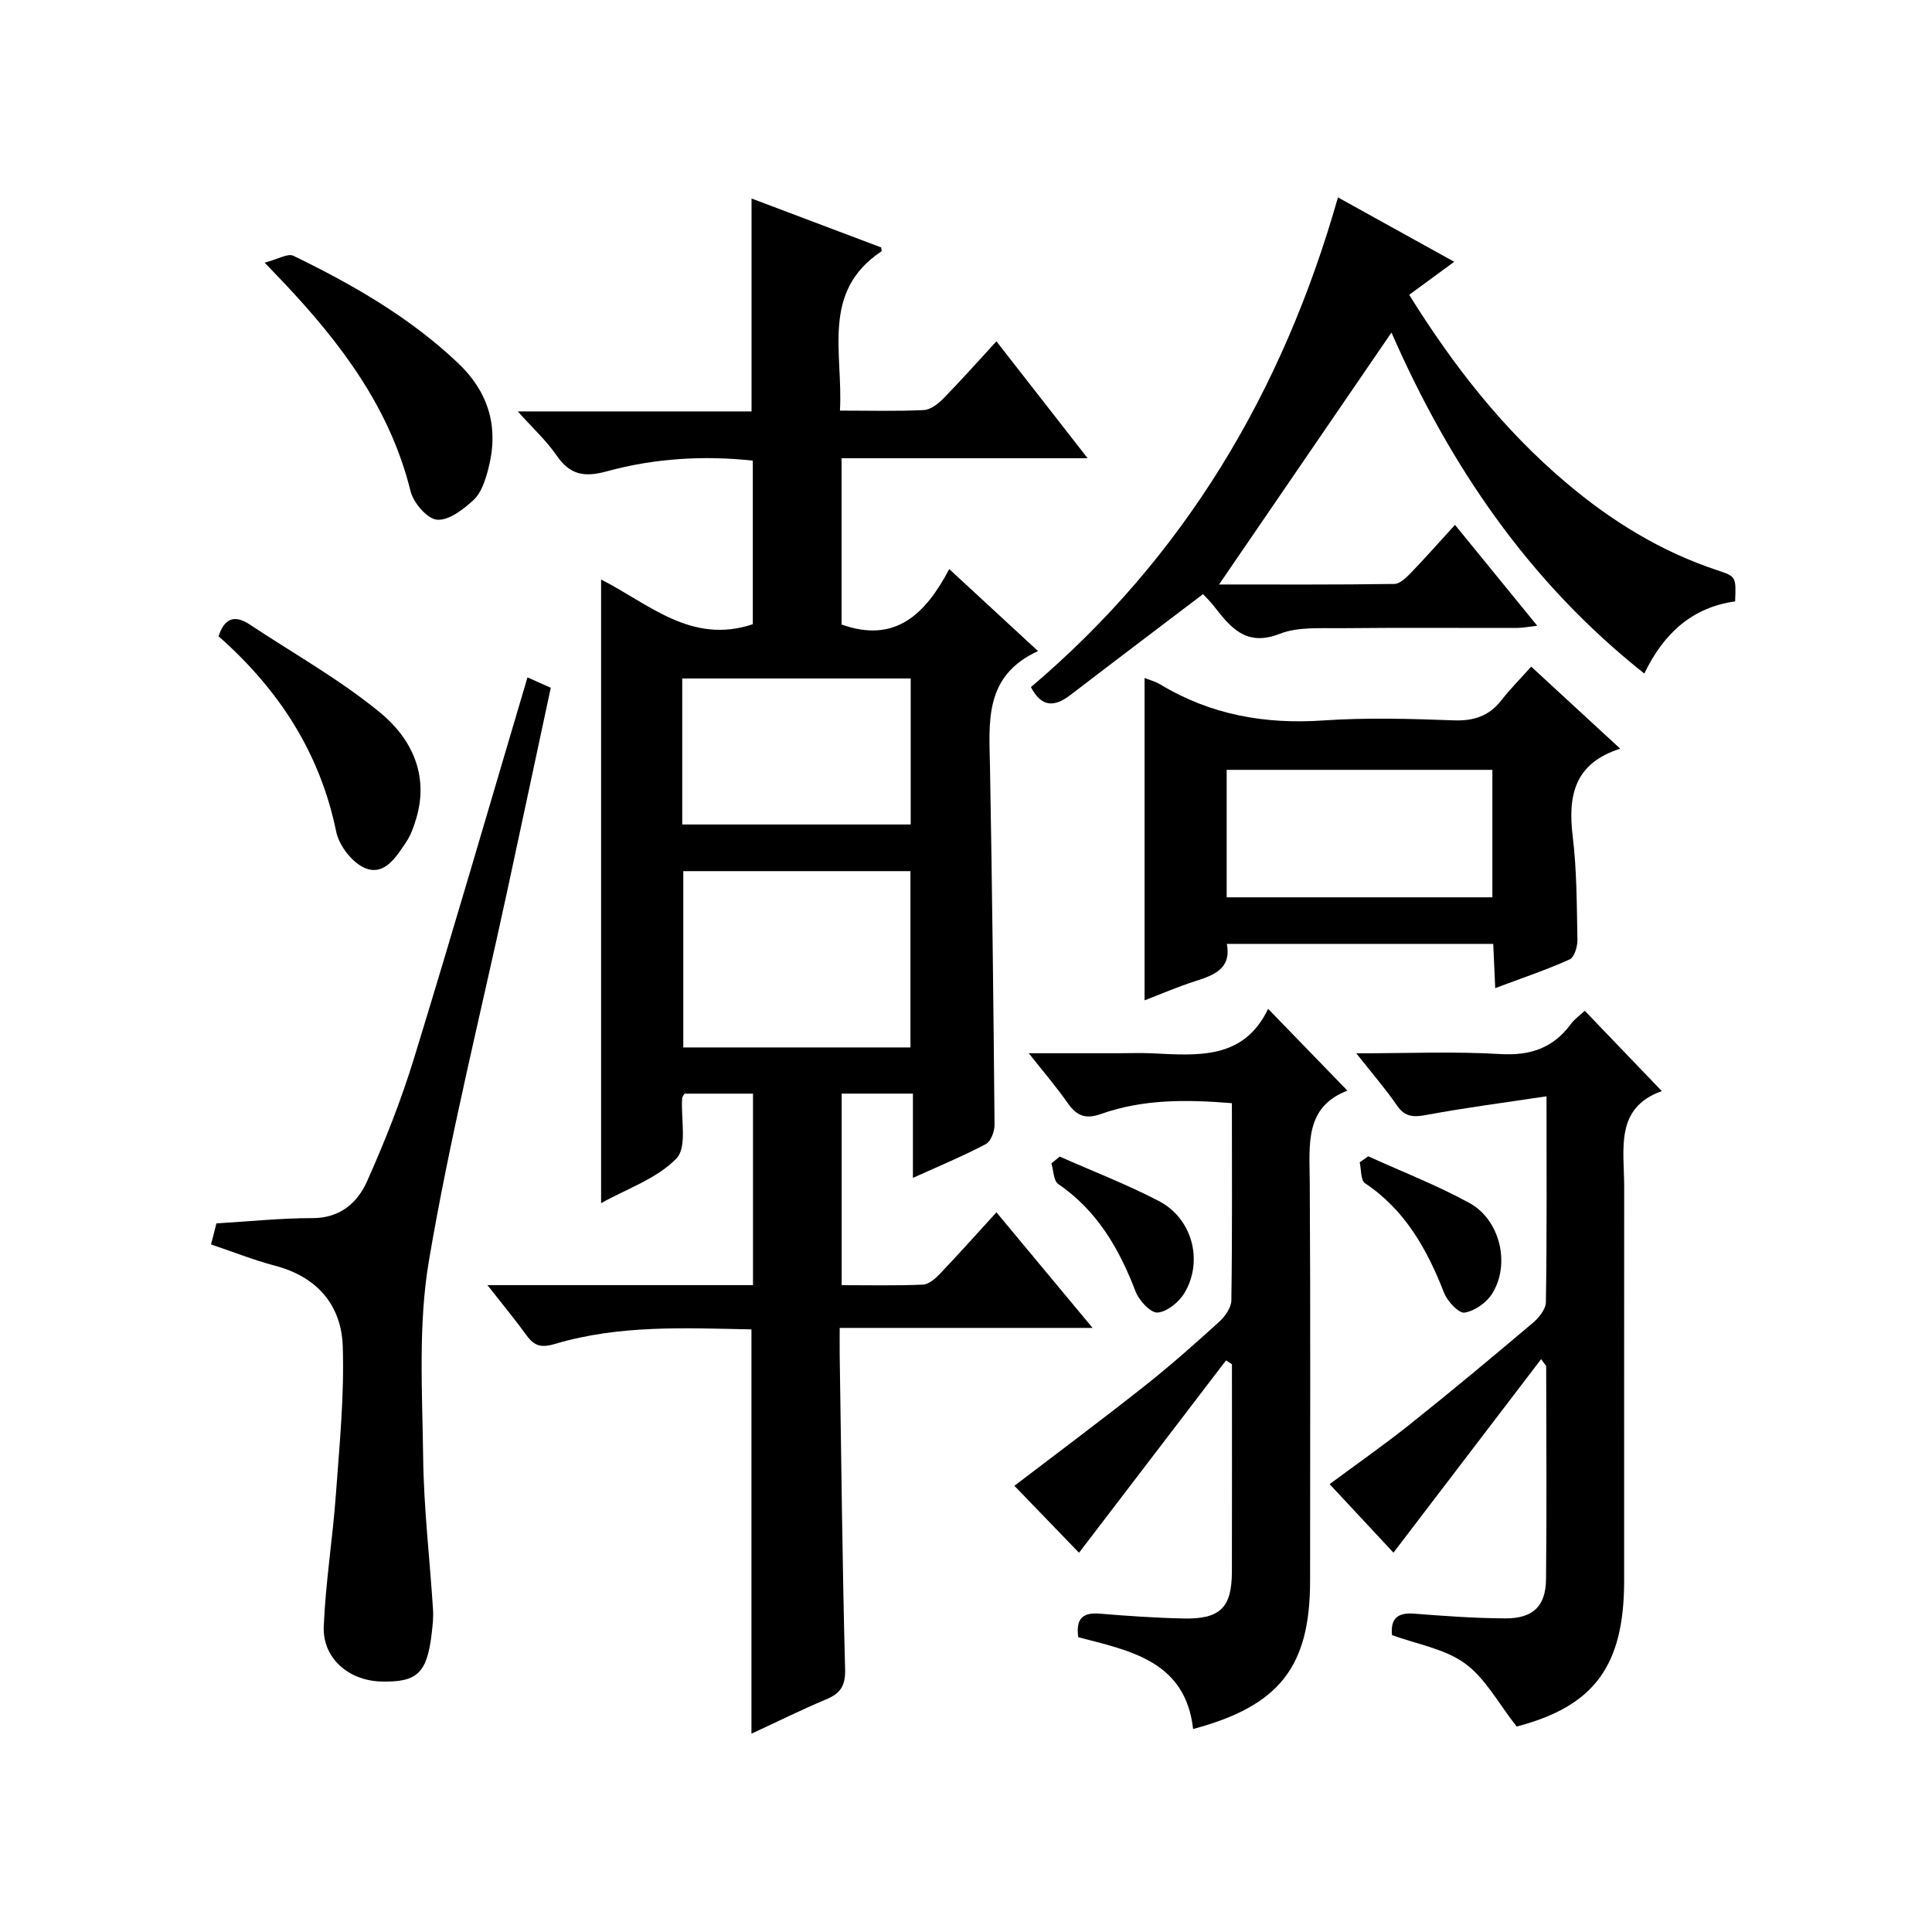
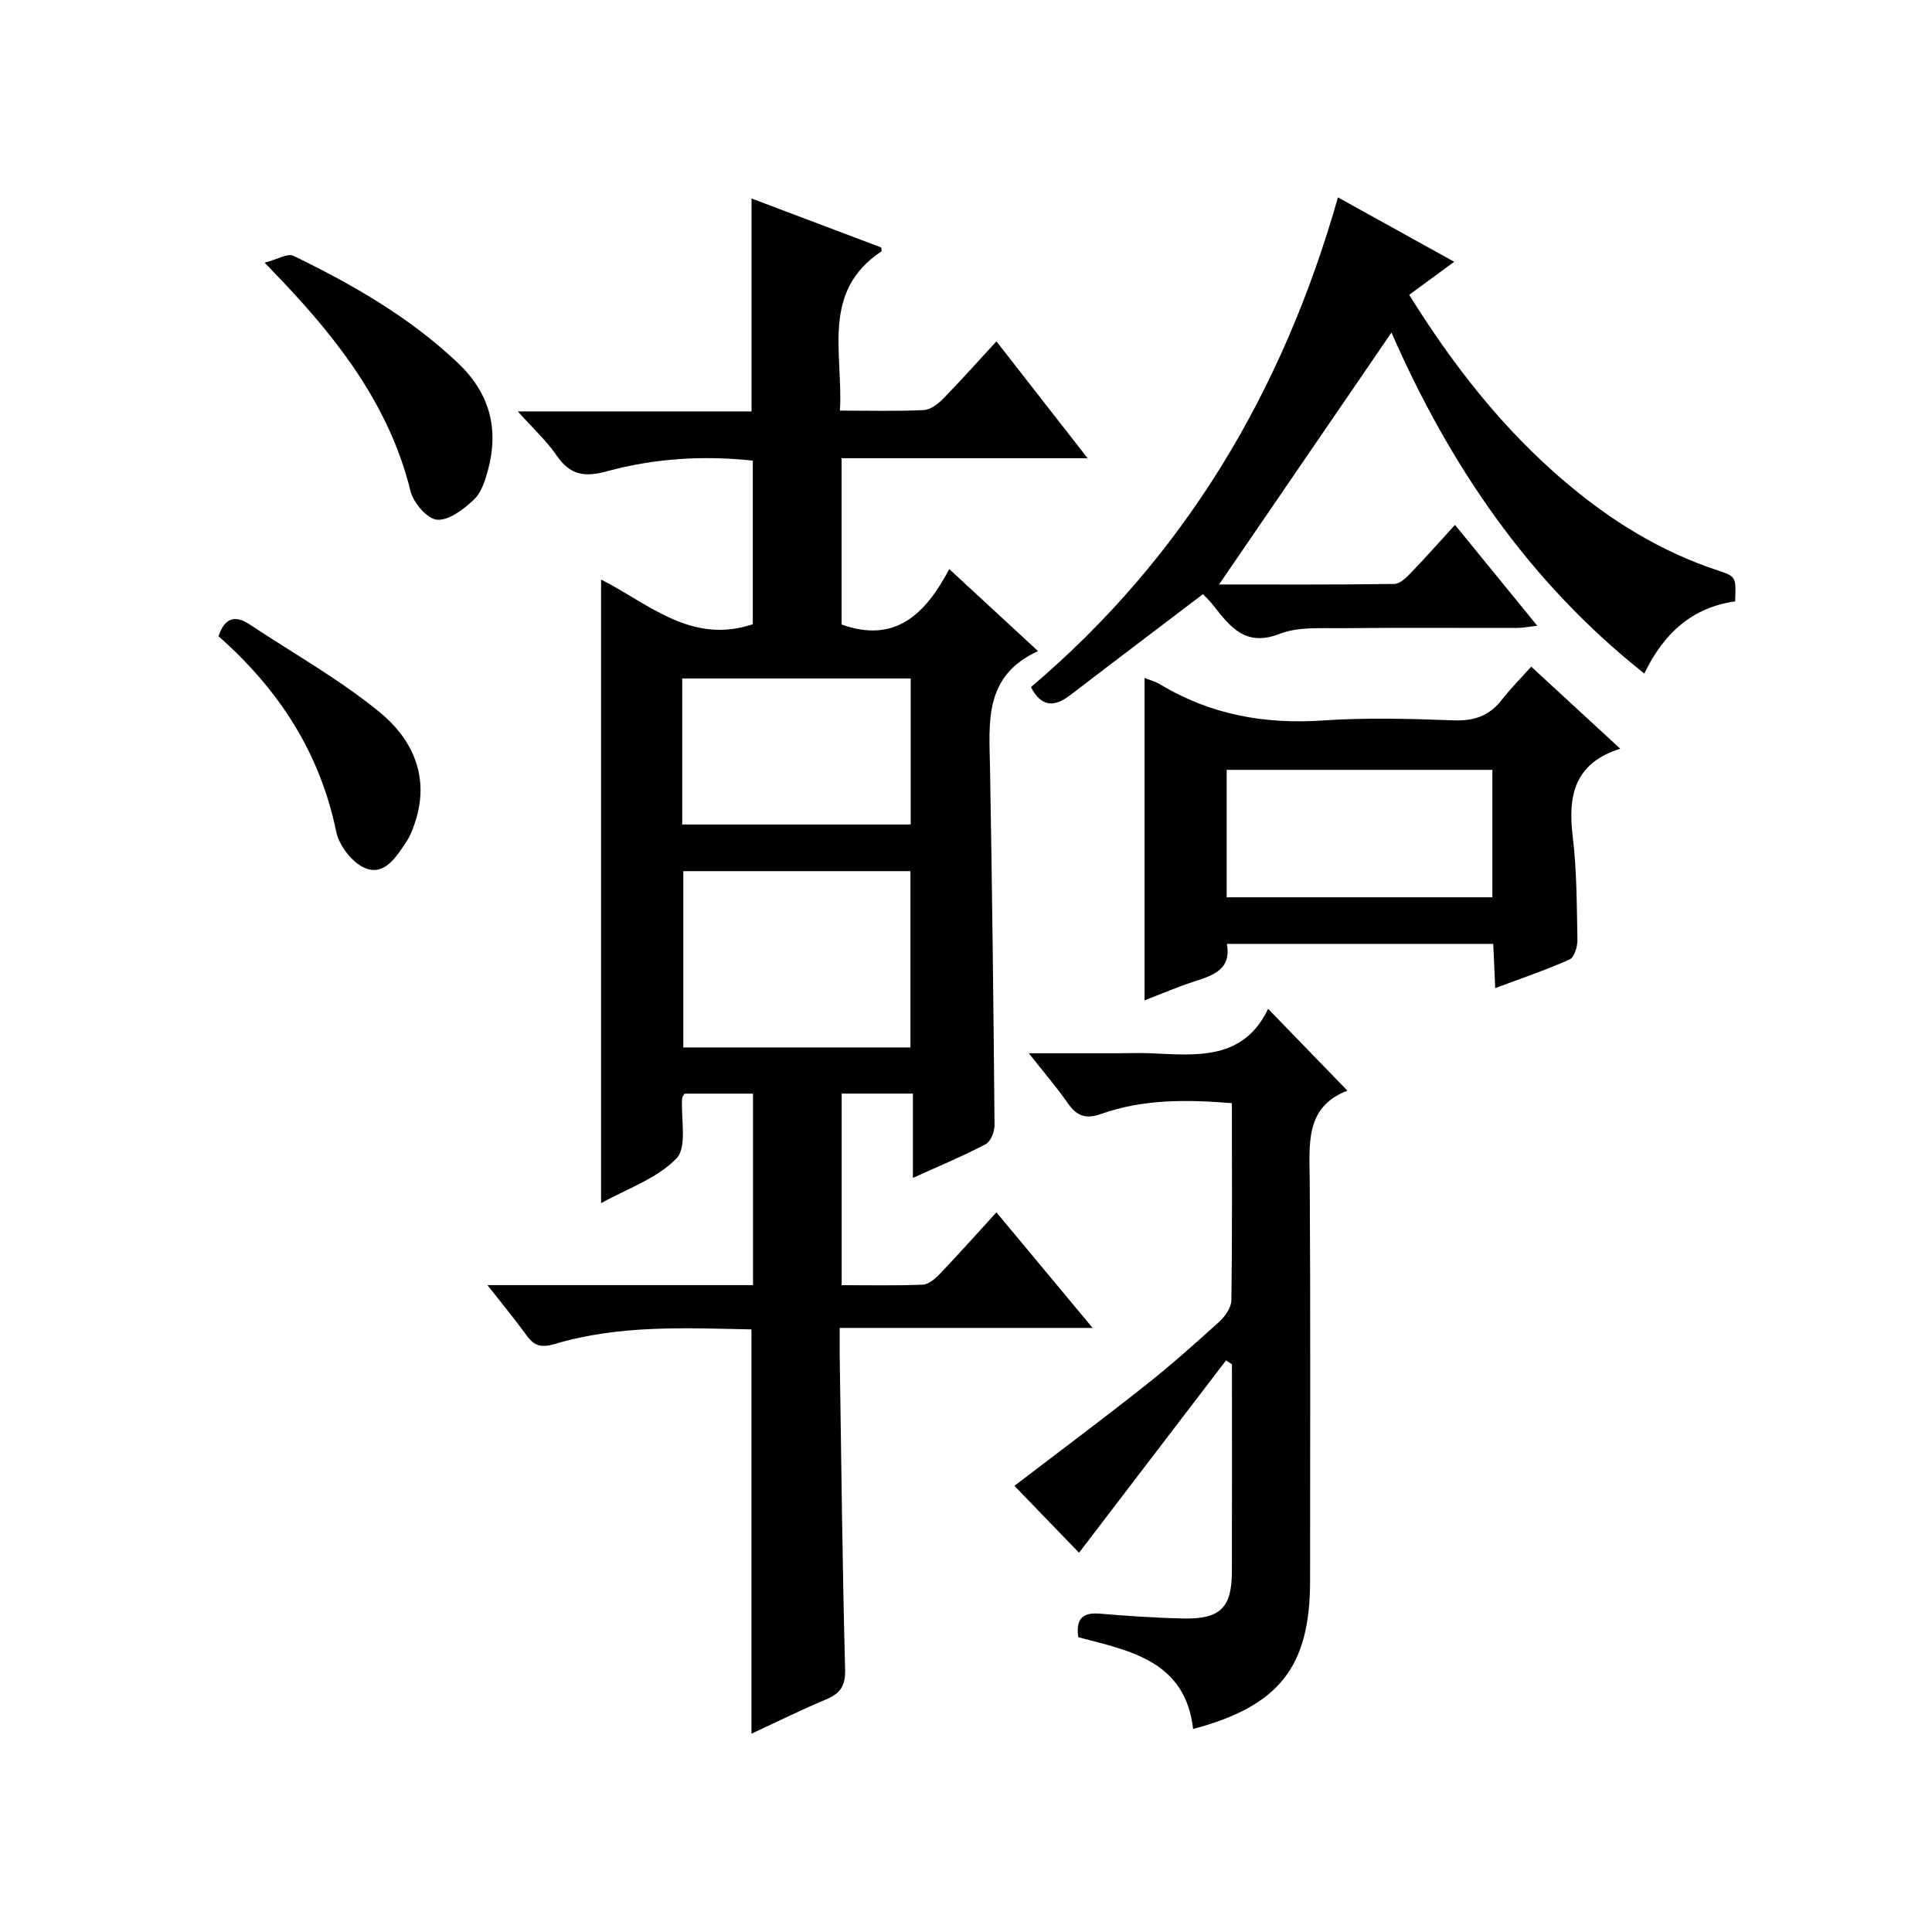
<svg xmlns="http://www.w3.org/2000/svg" version="1.1" id="ZDIC" x="0px" y="0px" viewBox="0 0 400 400" style="enable-background:new 0 0 400 400;" xml:space="preserve">
  <g>
    <path d="M155.58,358.94c0-28.07,0-55.68,0-83.7c-13.59-0.28-27.3-0.98-40.65,3c-2.73,0.81-4.25,0.52-5.85-1.69   c-2.4-3.31-5.01-6.45-8.16-10.48c18.95,0,36.84,0,54.98,0c0-13.42,0-26.36,0-39.64c-4.77,0-9.49,0-14.18,0   c-0.21,0.38-0.47,0.65-0.49,0.94c-0.29,4.27,1.09,10.1-1.17,12.46c-4.02,4.19-10.24,6.27-15.61,9.27c0-43.24,0-85.95,0-129.11   c9.84,4.97,18.65,13.52,31.41,9.25c0-10.92,0-22.19,0-33.87c-10.14-1.1-20.32-0.5-30.21,2.21c-4.64,1.27-7.62,0.78-10.39-3.25   c-2.12-3.08-4.95-5.68-8.06-9.15c16.64,0,32.37,0,48.4,0c0-14.78,0-29.16,0-44.08c8.84,3.33,17.83,6.73,26.84,10.13   c0.02,0.28,0.16,0.73,0.05,0.81c-12.57,8.37-7.9,21.03-8.59,32.97c6.11,0,11.75,0.16,17.36-0.11c1.39-0.07,2.96-1.28,4.03-2.37   c3.6-3.67,7.02-7.53,11.01-11.86c6.22,7.98,12.27,15.73,18.88,24.2c-17.44,0-34,0-50.94,0c0,11.82,0,23.2,0,34.43   c11.11,3.97,17.37-2.15,22.29-11.48c6.22,5.75,11.92,11.02,18.38,16.98c-11.25,5.15-10.11,14.73-9.94,24.11   c0.44,24.66,0.72,49.32,0.94,73.98c0.01,1.37-0.77,3.44-1.82,3.99c-4.66,2.46-9.54,4.48-15.08,6.99c0-6.09,0-11.6,0-17.45   c-5.18,0-9.76,0-14.75,0c0,12.95,0,26,0,39.66c5.59,0,11.21,0.13,16.81-0.11c1.22-0.05,2.58-1.25,3.54-2.25   c3.89-4.08,7.64-8.29,11.69-12.72c6.65,7.98,12.98,15.6,19.91,23.93c-17.79,0-34.68,0-52.36,0c0,2.19-0.02,3.93,0,5.68   c0.33,21.66,0.55,43.32,1.12,64.98c0.09,3.48-0.98,5.02-3.96,6.26C165.86,354.01,160.84,356.51,155.58,358.94z M188.5,216.86   c0-12.52,0-24.44,0-36.5c-15.86,0-31.41,0-47.03,0c0,12.35,0,24.39,0,36.5C157.29,216.86,172.73,216.86,188.5,216.86z    M141.25,170.7c16.05,0,31.6,0,47.3,0c0-10.27,0-20.19,0-30.23c-15.93,0-31.59,0-47.3,0C141.25,150.7,141.25,160.5,141.25,170.7z" />
    <path d="M252.39,121.01c11.8,0,24.05,0.07,36.29-0.11c1.19-0.02,2.52-1.35,3.49-2.36c2.98-3.09,5.82-6.31,9.07-9.87   c5.7,6.99,11.13,13.64,17.03,20.88c-1.73,0.2-2.91,0.45-4.1,0.45c-12.16,0.03-24.32-0.07-36.48,0.06   c-4.28,0.05-8.92-0.33-12.74,1.17c-7.01,2.74-10.2-1.36-13.68-5.81c-0.82-1.04-1.78-1.96-2.2-2.41   c-9.25,7.03-18.38,13.92-27.45,20.88c-3.23,2.48-5.95,2.65-8.18-1.63c31.64-26.82,52.09-61,63.57-101.39   c8,4.43,15.74,8.72,24.07,13.33c-3.27,2.4-6.11,4.49-9.32,6.84c9.1,14.64,19.48,27.92,32.56,38.96   c9.32,7.88,19.57,14.21,31.24,18.07c3.91,1.29,3.88,1.37,3.68,6.44c-8.79,1.23-14.74,6.49-18.8,14.94   c-24.01-19.02-40.38-43.25-52.35-70.6C276.16,86.28,264.33,103.57,252.39,121.01z" />
    <path d="M223.24,338.97c-0.54-3.93,1.01-5.17,4.46-4.88c5.76,0.48,11.55,0.88,17.33,1c7.59,0.16,9.99-2.23,10.02-9.64   c0.04-14.33,0.01-28.67,0.01-43c-0.41-0.27-0.81-0.53-1.22-0.8c-10.17,13.3-20.34,26.61-30.44,39.83   c-4.21-4.35-8.79-9.1-13.38-13.86c8.75-6.68,17.9-13.51,26.86-20.59c5.36-4.23,10.48-8.77,15.53-13.36   c1.22-1.11,2.51-2.93,2.53-4.44c0.2-13.48,0.11-26.97,0.11-40.83c-9.36-0.77-18.39-0.85-27.08,2.23c-3.34,1.19-5.12,0.32-6.97-2.33   c-2.26-3.24-4.86-6.25-8-10.24c6.77,0,12.66,0,18.55,0c2.33,0,4.67-0.09,7,0.02c9.39,0.44,18.94,1.38,24-9.21   c5.72,5.9,10.87,11.21,16.42,16.94c-8.89,3.38-7.85,11.18-7.8,18.92c0.17,27.51,0.07,55.03,0.07,82.54   c0,17.78-6.33,25.93-24.22,30.7C245.43,343.85,233.89,341.75,223.24,338.97z" />
-     <path d="M320.19,226.98c-8.85,1.33-16.79,2.36-24.66,3.82c-2.7,0.5-4.56,0.61-6.29-1.91c-2.4-3.49-5.2-6.71-8.43-10.81   c10.6,0,20.23-0.42,29.8,0.15c6.25,0.37,10.97-1.25,14.64-6.24c0.77-1.04,1.9-1.82,2.86-2.72c5.25,5.48,10.38,10.82,15.95,16.63   c-9.81,3.48-7.78,12.08-7.79,19.89c-0.02,27.17-0.01,54.34-0.01,81.5c0,17.79-6.36,26.01-22.25,30.17   c-3.75-4.75-6.45-9.97-10.7-13.06c-4.2-3.06-9.96-3.98-15.11-5.87c-0.33-3.35,1.07-4.71,4.57-4.44c6.26,0.49,12.54,0.94,18.82,0.98   c5.77,0.04,8.44-2.49,8.5-8.11c0.16-14.66,0.05-29.33,0.03-44c0-0.25-0.31-0.49-1.04-1.57c-10.33,13.54-20.45,26.81-30.58,40.07   c-4.04-4.34-8.52-9.15-13.22-14.19c5.04-3.74,10.95-7.86,16.58-12.34c8.59-6.84,17.03-13.89,25.43-20.98   c1.28-1.08,2.75-2.86,2.77-4.34C320.28,255.98,320.19,242.34,320.19,226.98z" />
-     <path d="M43.69,257.65c0.49-1.91,0.9-3.5,1.12-4.36c6.88-0.41,13.38-1.1,19.87-1.09c5.71,0.01,9.31-3.15,11.3-7.59   c3.72-8.32,7.09-16.86,9.76-25.57c8-26.06,15.59-52.24,23.47-78.8c1.32,0.59,2.88,1.29,4.82,2.16c-3.05,14.24-6.06,28.36-9.1,42.47   c-5.48,25.38-11.8,50.61-16.13,76.17c-2.25,13.28-1.36,27.16-1.19,40.76c0.13,10.47,1.37,20.93,2.04,31.4   c0.11,1.65-0.08,3.33-0.27,4.98c-0.97,8.24-3,10.15-10.45,9.96c-6.72-0.17-12.16-4.82-11.9-11.38c0.37-9.13,1.85-18.2,2.51-27.32   c0.74-10.23,1.77-20.52,1.42-30.74c-0.29-8.5-5.32-14.36-14-16.64C52.53,260.89,48.26,259.18,43.69,257.65z" />
    <path d="M309.57,204.58c-0.16-3.54-0.28-6.17-0.41-9.16c-18.31,0-36.55,0-55.15,0c0.96,5.15-2.64,6.47-6.58,7.73   c-3.57,1.14-7.02,2.64-10.46,3.96c0-22.43,0-44.51,0-66.74c0.92,0.37,2.18,0.7,3.26,1.34c10.43,6.29,21.66,8.28,33.76,7.45   c8.96-0.61,18-0.35,26.98-0.02c4.21,0.16,7.36-0.91,9.93-4.22c1.82-2.34,3.94-4.46,6.12-6.9c6.42,5.92,12.13,11.18,18.43,16.99   c-9.5,3.01-10.86,9.73-9.84,18.12c0.86,7.09,0.84,14.29,0.98,21.44c0.03,1.39-0.63,3.62-1.6,4.06   C320.23,200.78,315.25,202.45,309.57,204.58z M253.97,185.78c18.47,0,36.67,0,55.01,0c0-8.98,0-17.67,0-26.39   c-18.56,0-36.77,0-55.01,0C253.97,168.34,253.97,176.93,253.97,185.78z" />
    <path d="M54.79,54.38c2.72-0.7,4.79-1.99,5.96-1.42C73,58.91,84.77,65.65,94.78,75.12c6.59,6.24,8.57,13.62,6.25,22.21   c-0.59,2.2-1.4,4.72-2.97,6.17c-2.11,1.96-5.14,4.31-7.58,4.1c-2.03-0.17-4.89-3.5-5.48-5.9c-4.26-17.3-14.53-30.78-26.41-43.35   C57.8,57.51,56.99,56.68,54.79,54.38z" />
    <path d="M45.25,131.73c1.24-3.83,3.4-4.46,6.46-2.43c9.05,6.01,18.64,11.37,27,18.24c6.41,5.27,10.15,12.82,7.49,21.84   c-0.51,1.73-1.13,3.52-2.13,5c-2.03,3.03-4.47,7-8.46,5.36c-2.65-1.08-5.41-4.65-6-7.54C66.25,155.86,57.77,142.79,45.25,131.73z" />
-     <path d="M219.4,239.46c6.87,3.04,13.91,5.75,20.56,9.22c6.86,3.58,9.22,12.31,5.31,18.95c-1.12,1.91-3.57,3.94-5.58,4.12   c-1.43,0.13-3.86-2.46-4.57-4.33c-3.4-8.89-7.95-16.76-16.03-22.29c-0.98-0.67-0.96-2.81-1.41-4.26   C218.26,240.4,218.83,239.93,219.4,239.46z" />
-     <path d="M283.28,239.4c7,3.18,14.21,5.98,20.94,9.66c6.37,3.48,8.53,12.66,4.73,18.76c-1.16,1.87-3.64,3.62-5.73,3.94   c-1.22,0.18-3.55-2.34-4.24-4.09c-3.52-9.01-8.04-17.13-16.37-22.7c-0.92-0.61-0.76-2.85-1.1-4.33   C282.11,240.23,282.7,239.81,283.28,239.4z" />
  </g>
</svg>